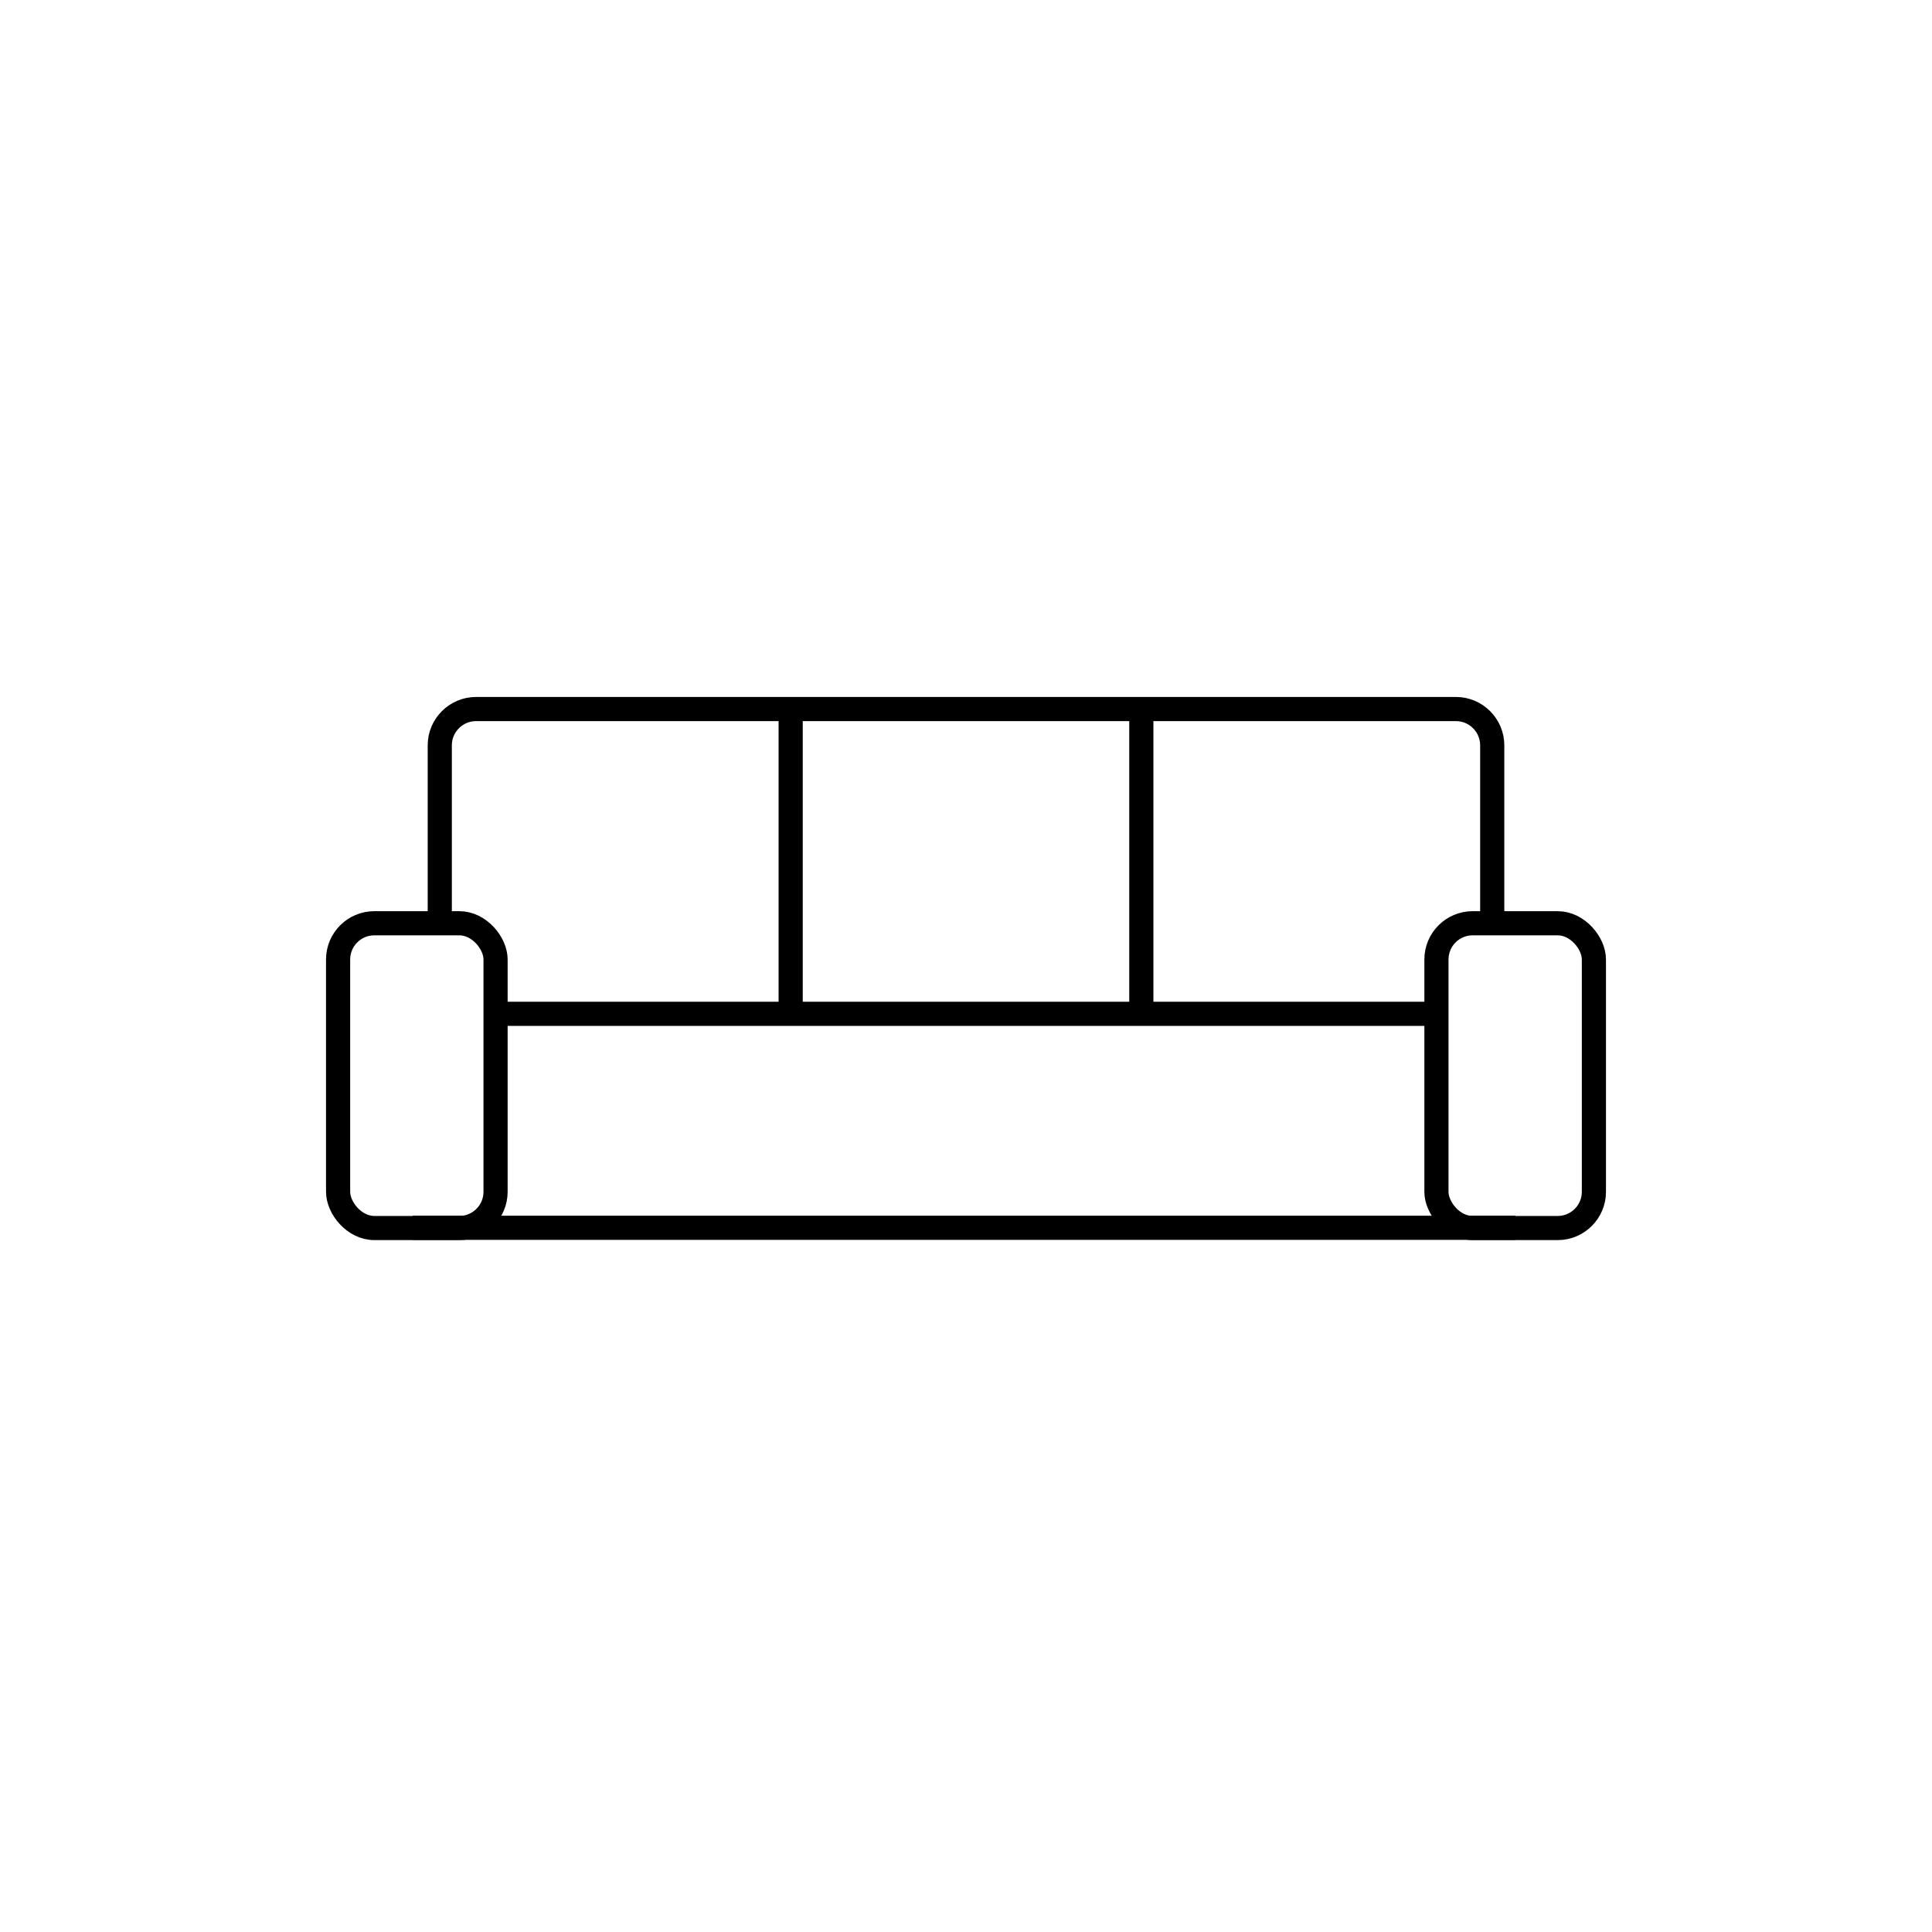
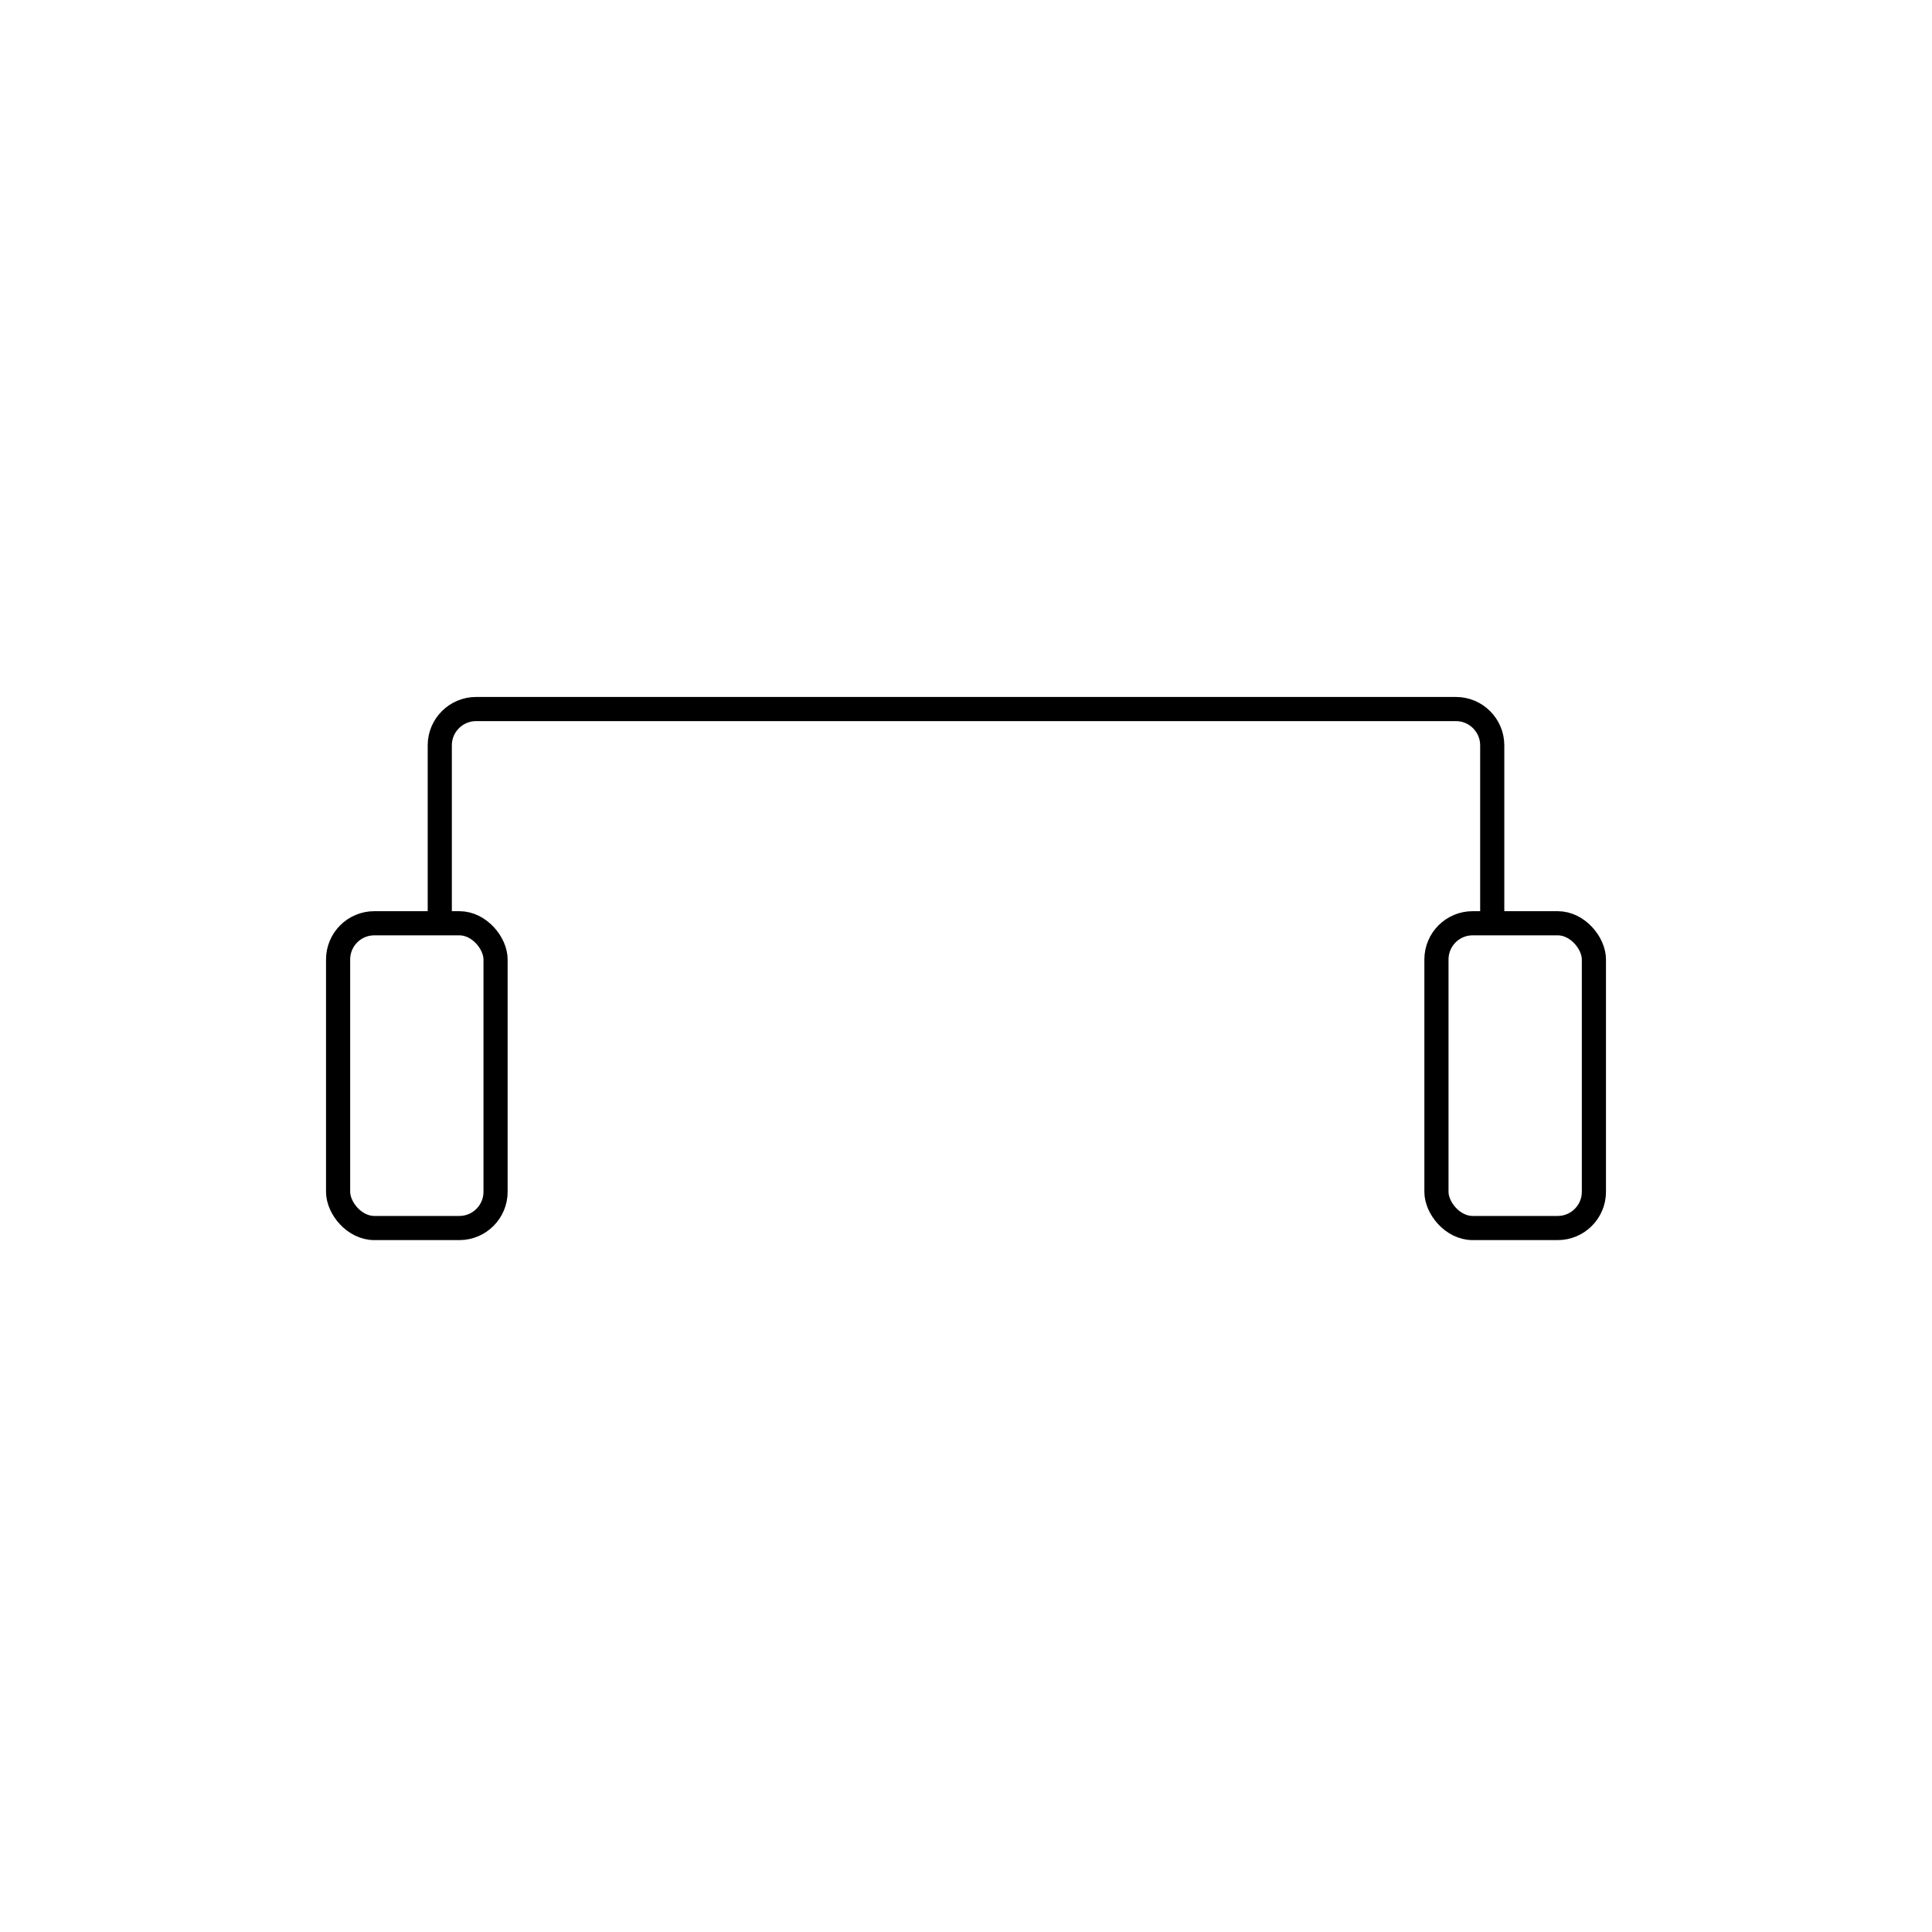
<svg xmlns="http://www.w3.org/2000/svg" id="Icon" viewBox="0 0 80 80">
  <defs>
    <style>.cls-1{fill:none;stroke:#000;stroke-miterlimit:10;}</style>
  </defs>
-   <line class="cls-1" x1="17.09" y1="50.84" x2="62.75" y2="50.84" />
  <rect class="cls-1" x="14" y="38.23" width="6.52" height="12.62" rx="1.5" ry="1.5" />
  <rect class="cls-1" x="59.48" y="38.23" width="6.52" height="12.62" rx="1.5" ry="1.5" />
-   <line class="cls-1" x1="59.44" y1="41.98" x2="20.5" y2="41.98" />
-   <line class="cls-1" x1="32.74" y1="29.16" x2="32.74" y2="41.98" />
-   <line class="cls-1" x1="47.26" y1="29.16" x2="47.26" y2="41.98" />
  <path class="cls-1" d="m18.21,38.2v-7.34c0-.83.68-1.5,1.5-1.5h40.58c.83,0,1.5.68,1.5,1.5v7.36" />
</svg>